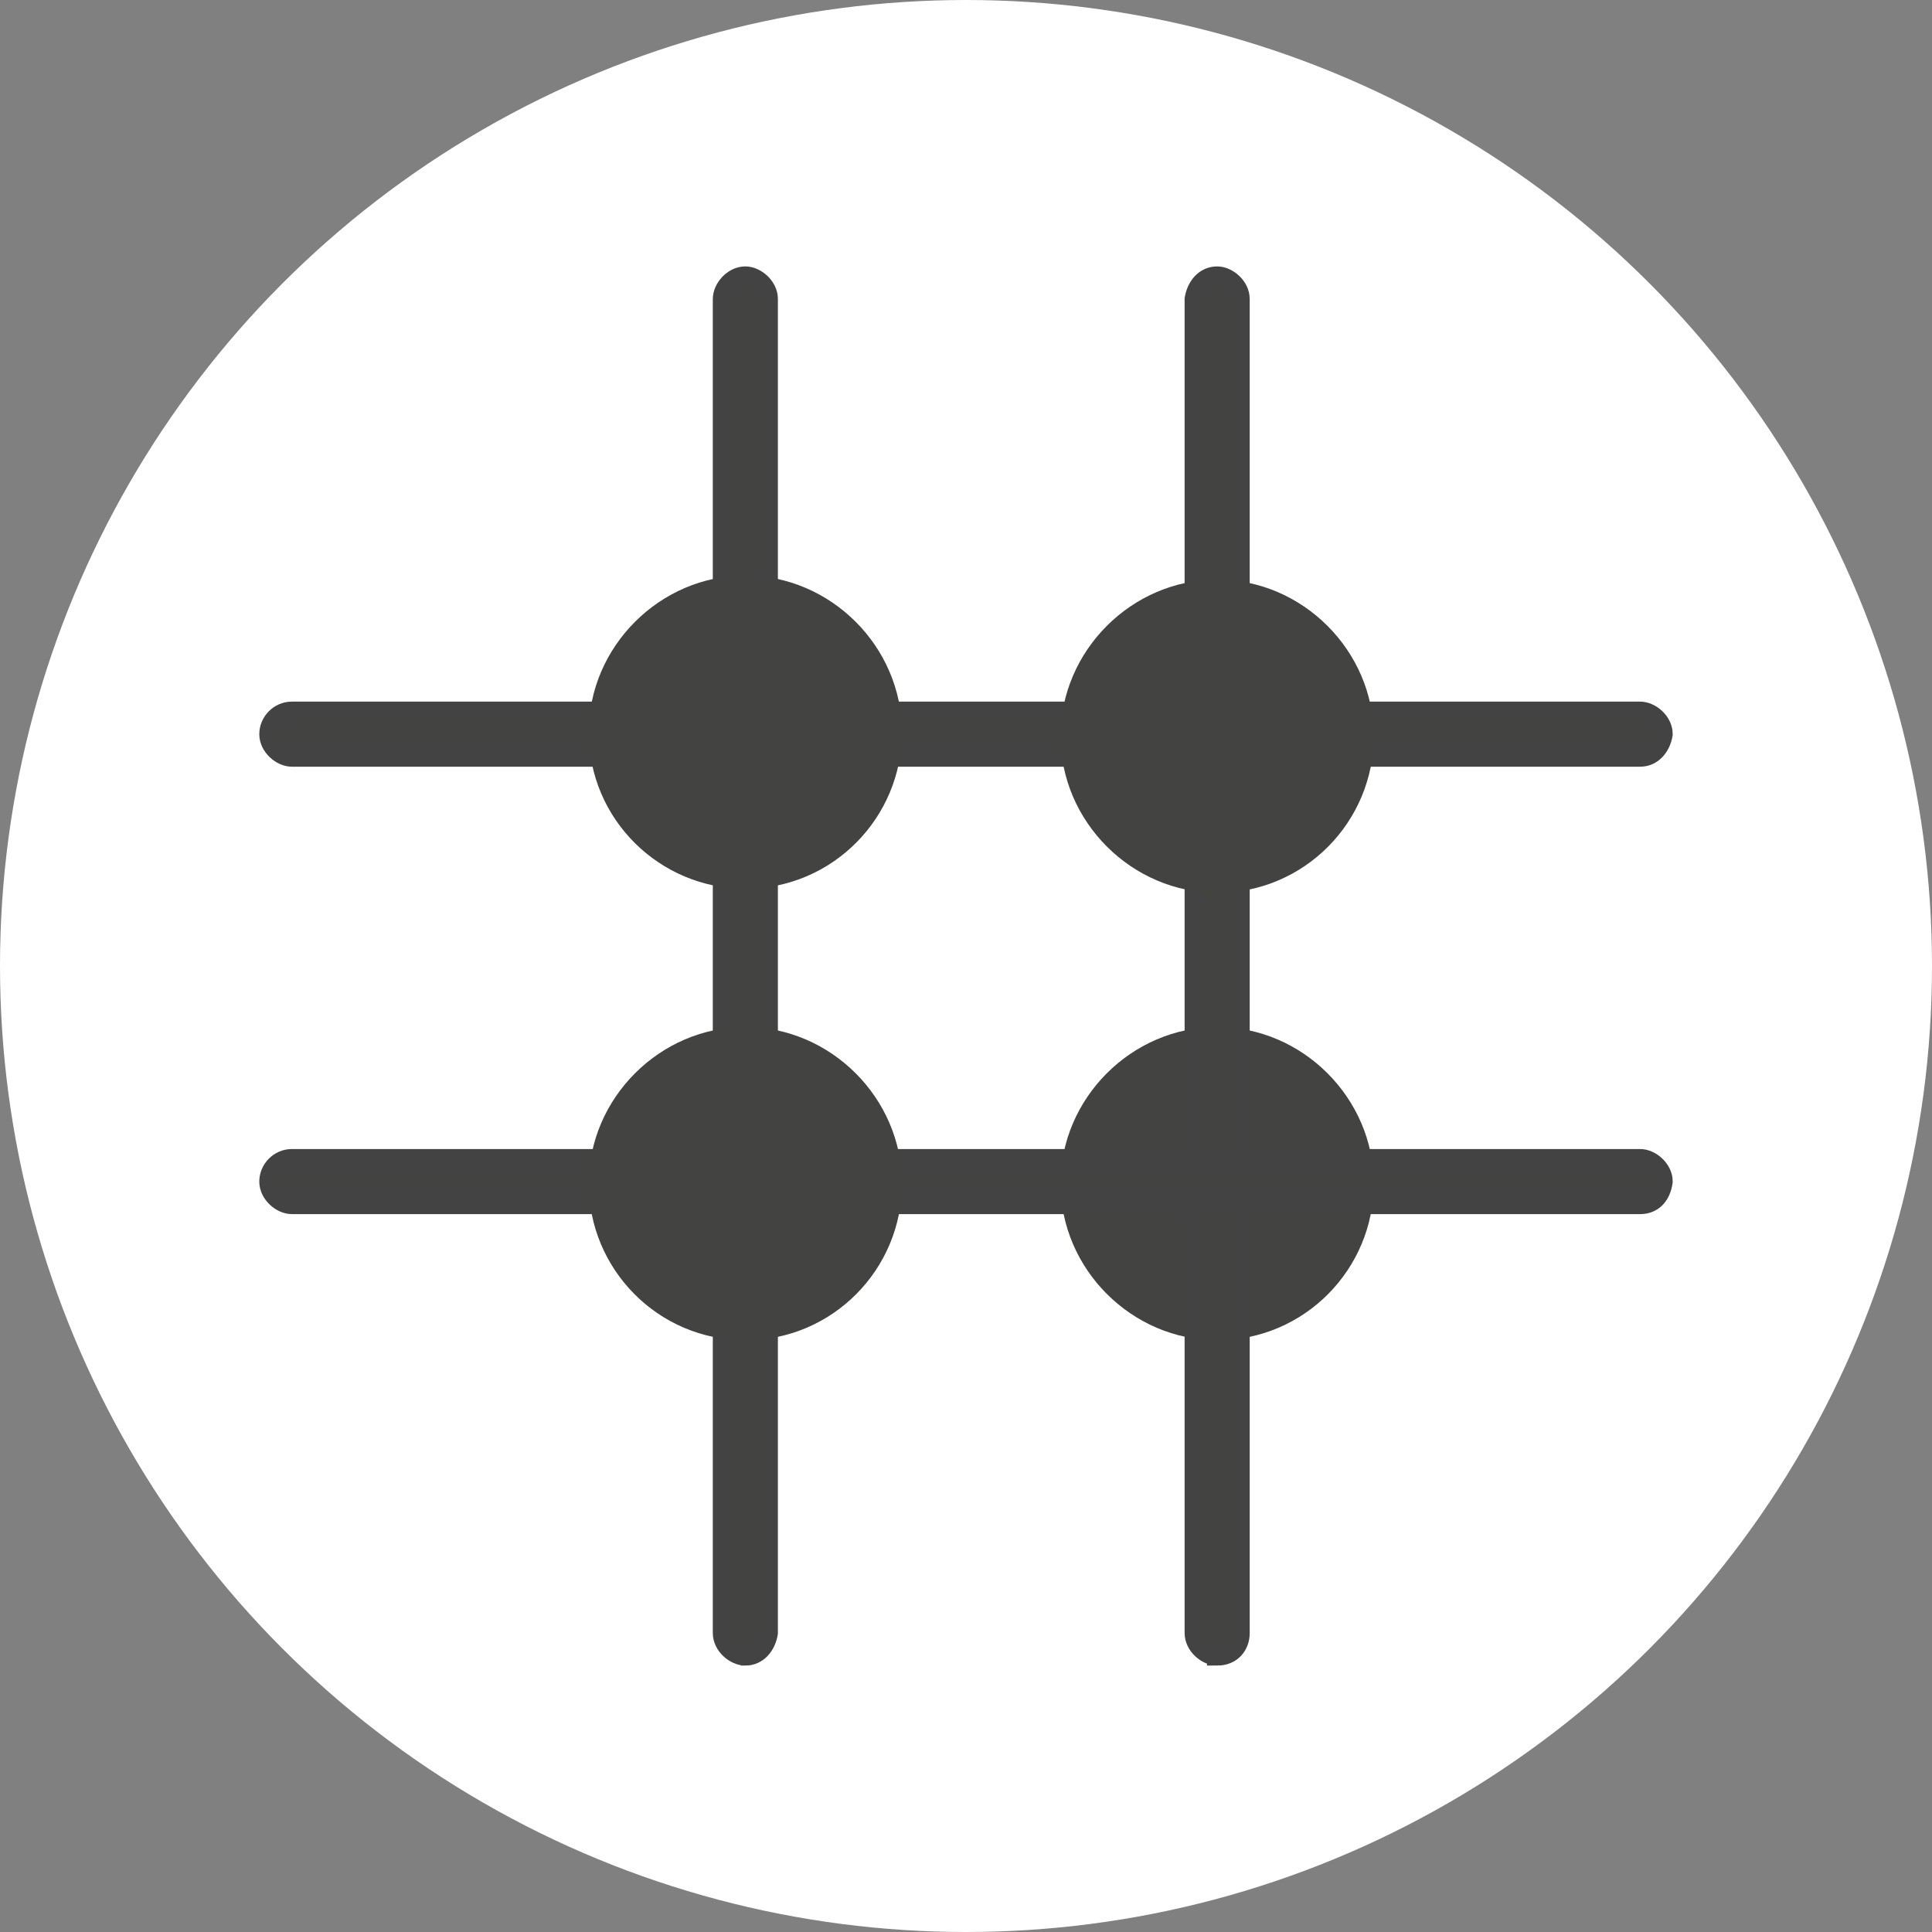
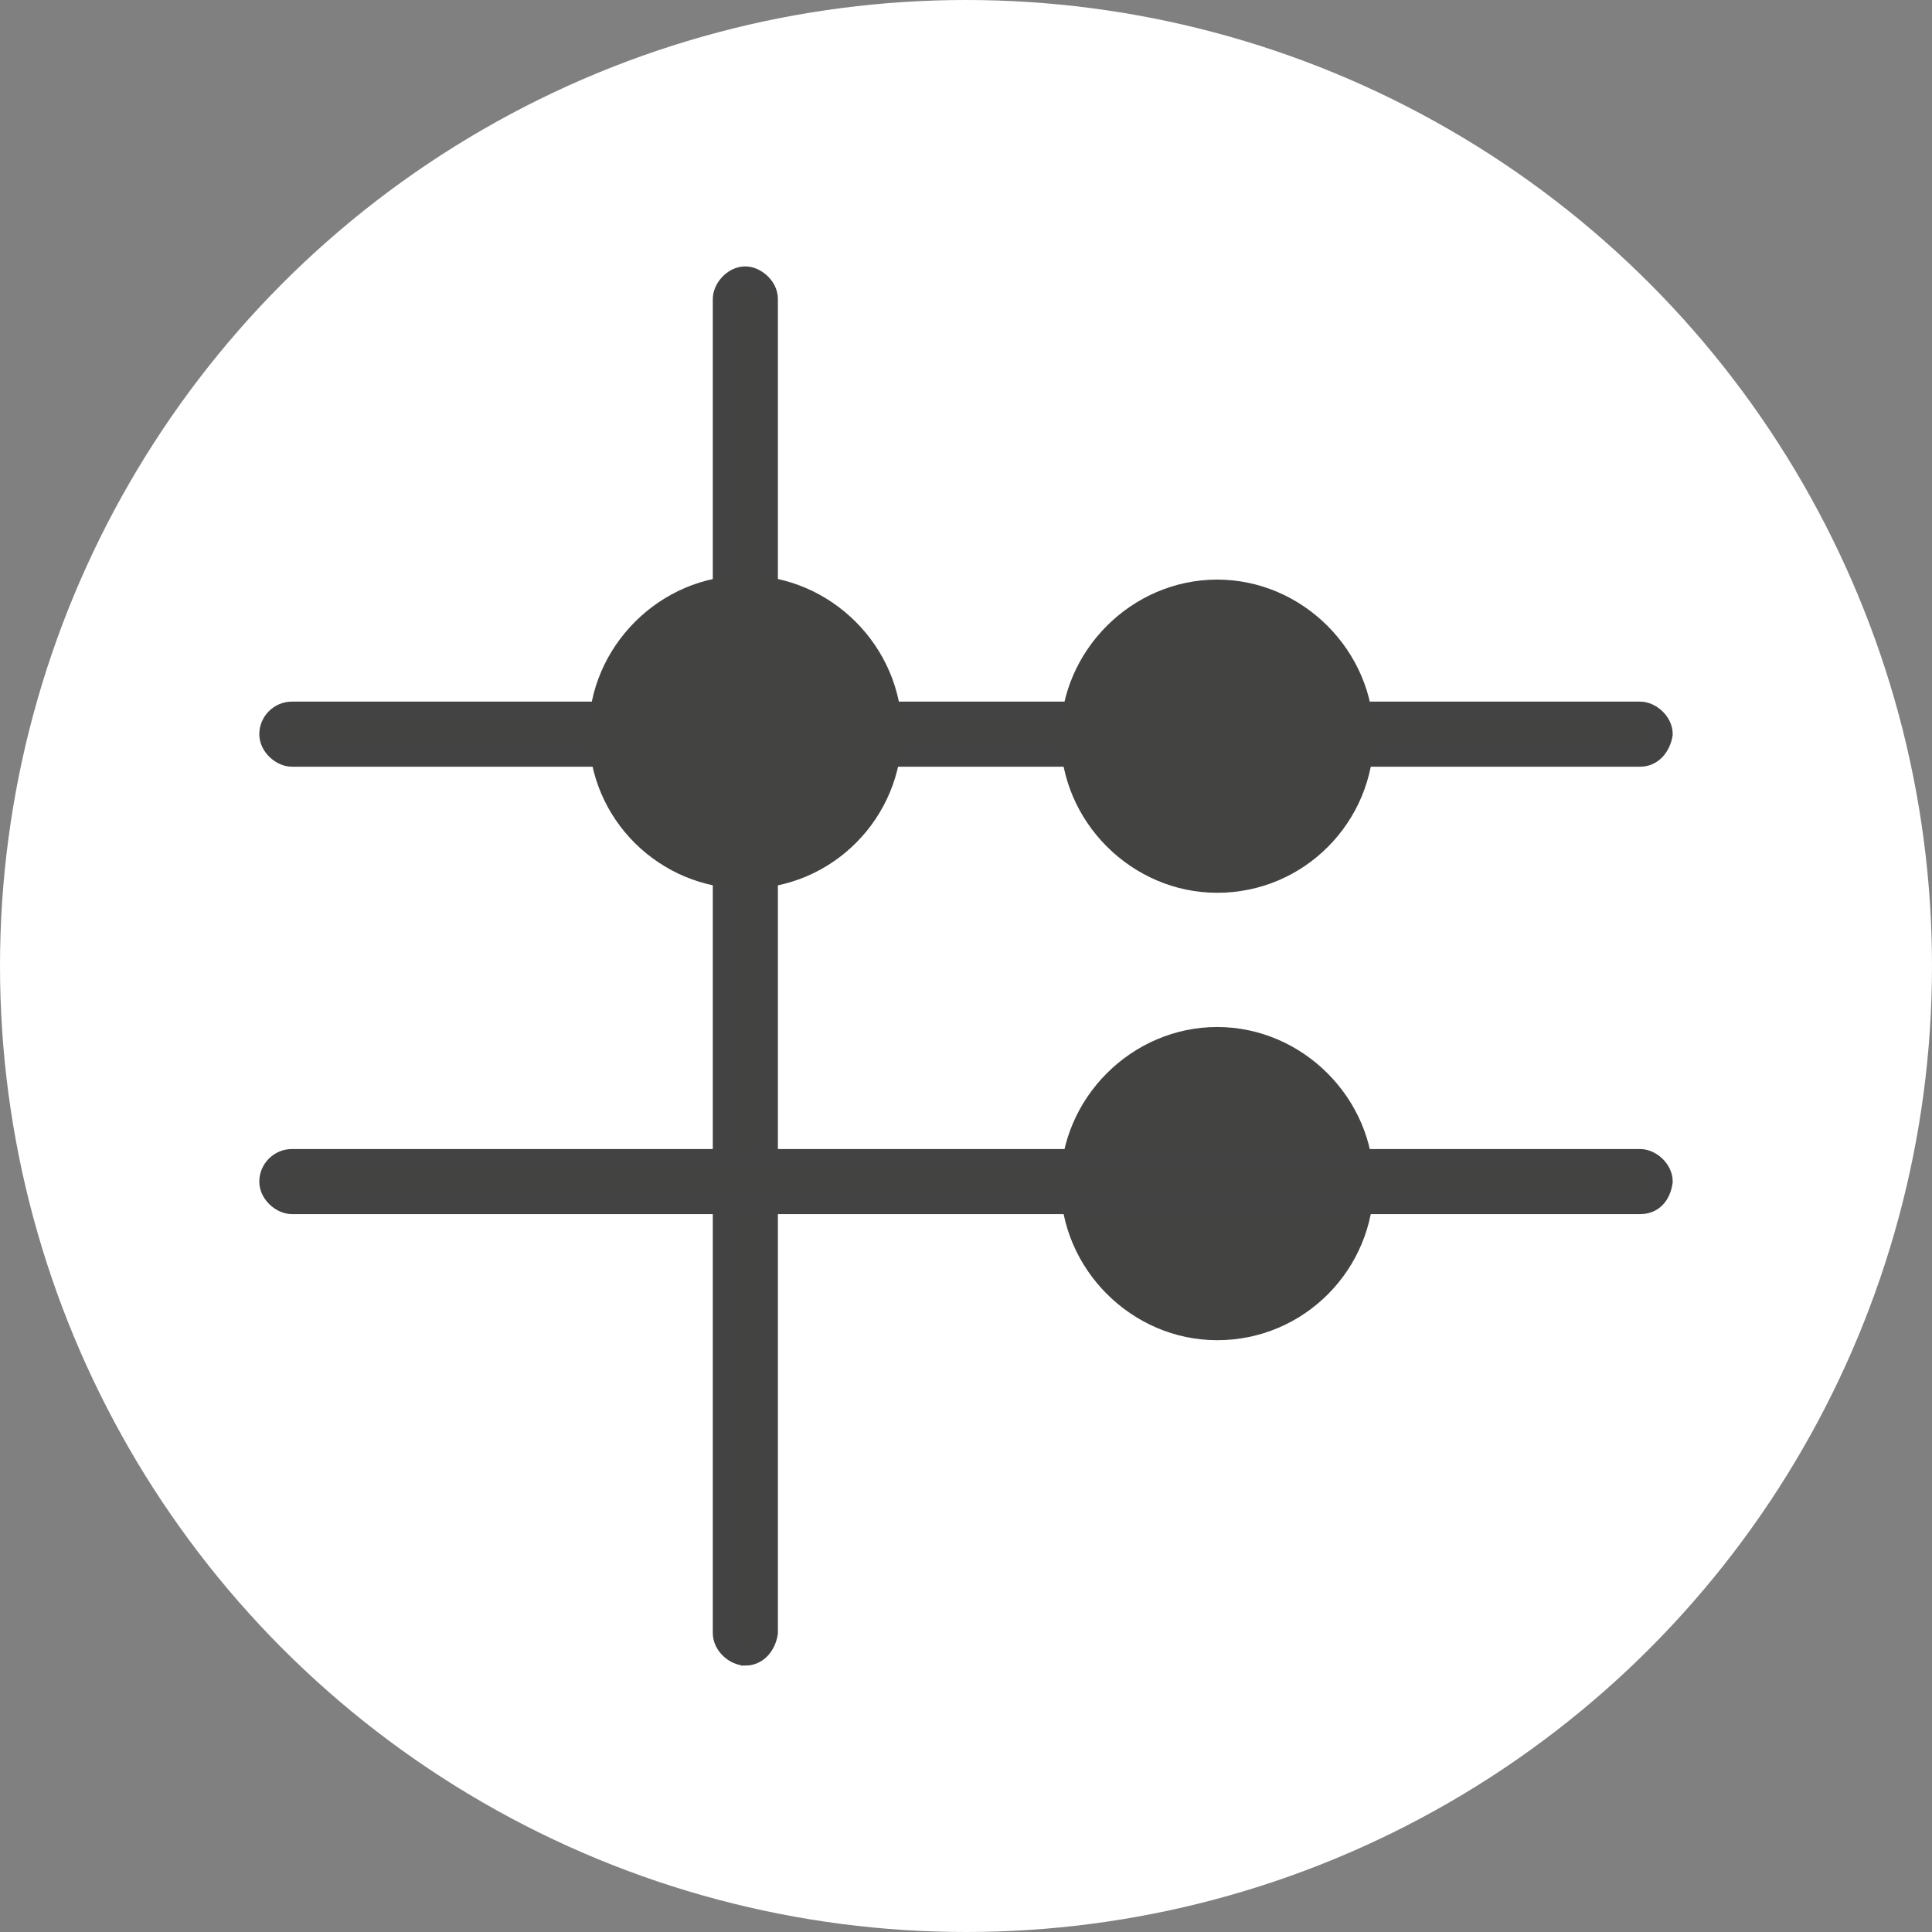
<svg xmlns="http://www.w3.org/2000/svg" id="Layer_1" data-name="Layer 1" viewBox="0 0 95 95">
  <rect x="0" y="0" width="95" height="95" fill="#808080" stroke="none" />
  <defs>
    <style>
      .cls-1, .cls-2 {
        fill: #434342;
      }

      .cls-3 {
        fill: #fff;
      }

      .cls-2 {
        stroke: #424342;
        stroke-miterlimit: 10;
      }
    </style>
  </defs>
  <circle class="cls-3" cx="47.5" cy="47.5" r="47.5" />
  <g>
    <path class="cls-1" d="M59.85,65.9c4.3,0,7.7-3.5,7.7-7.7s-3.5-7.7-7.7-7.7-7.7,3.5-7.7,7.7,3.5,7.7,7.7,7.7Z" />
    <g>
      <path class="cls-2" d="M36.65,81.4c-.5,0-1.1-.5-1.1-1.1V14.7c0-.5.5-1.1,1.1-1.1.5,0,1.1.5,1.1,1.1v65.6c-.1.6-.5,1.1-1.1,1.1Z" />
-       <path class="cls-2" d="M59.85,81.4c-.5,0-1.1-.5-1.1-1.1V14.7c.1-.6.5-1.1,1.1-1.1.5,0,1.1.5,1.1,1.1v65.6c0,.6-.4,1.1-1.1,1.1Z" />
      <path class="cls-2" d="M80.65,37.2H14.35c-.5,0-1.1-.5-1.1-1.1s.5-1.1,1.1-1.1h66.3c.5,0,1.1.5,1.1,1.1-.1.6-.5,1.1-1.1,1.1Z" />
      <path class="cls-2" d="M80.65,59.2H14.35c-.5,0-1.1-.5-1.1-1.1s.5-1.1,1.1-1.1h66.3c.5,0,1.1.5,1.1,1.1-.1.7-.5,1.1-1.1,1.1Z" />
      <path class="cls-1" d="M59.85,43.9c4.3,0,7.7-3.5,7.7-7.7s-3.5-7.7-7.7-7.7-7.7,3.5-7.7,7.7,3.5,7.7,7.7,7.7Z" />
-       <path class="cls-1" d="M36.65,65.9c4.3,0,7.7-3.5,7.7-7.7s-3.5-7.7-7.7-7.7-7.7,3.5-7.7,7.7,3.4,7.7,7.7,7.7Z" />
      <path class="cls-1" d="M36.65,43.7c4.3,0,7.7-3.5,7.7-7.7s-3.5-7.7-7.7-7.7-7.7,3.5-7.7,7.7c0,4.3,3.5,7.7,7.7,7.7Z" />
    </g>
  </g>
</svg>